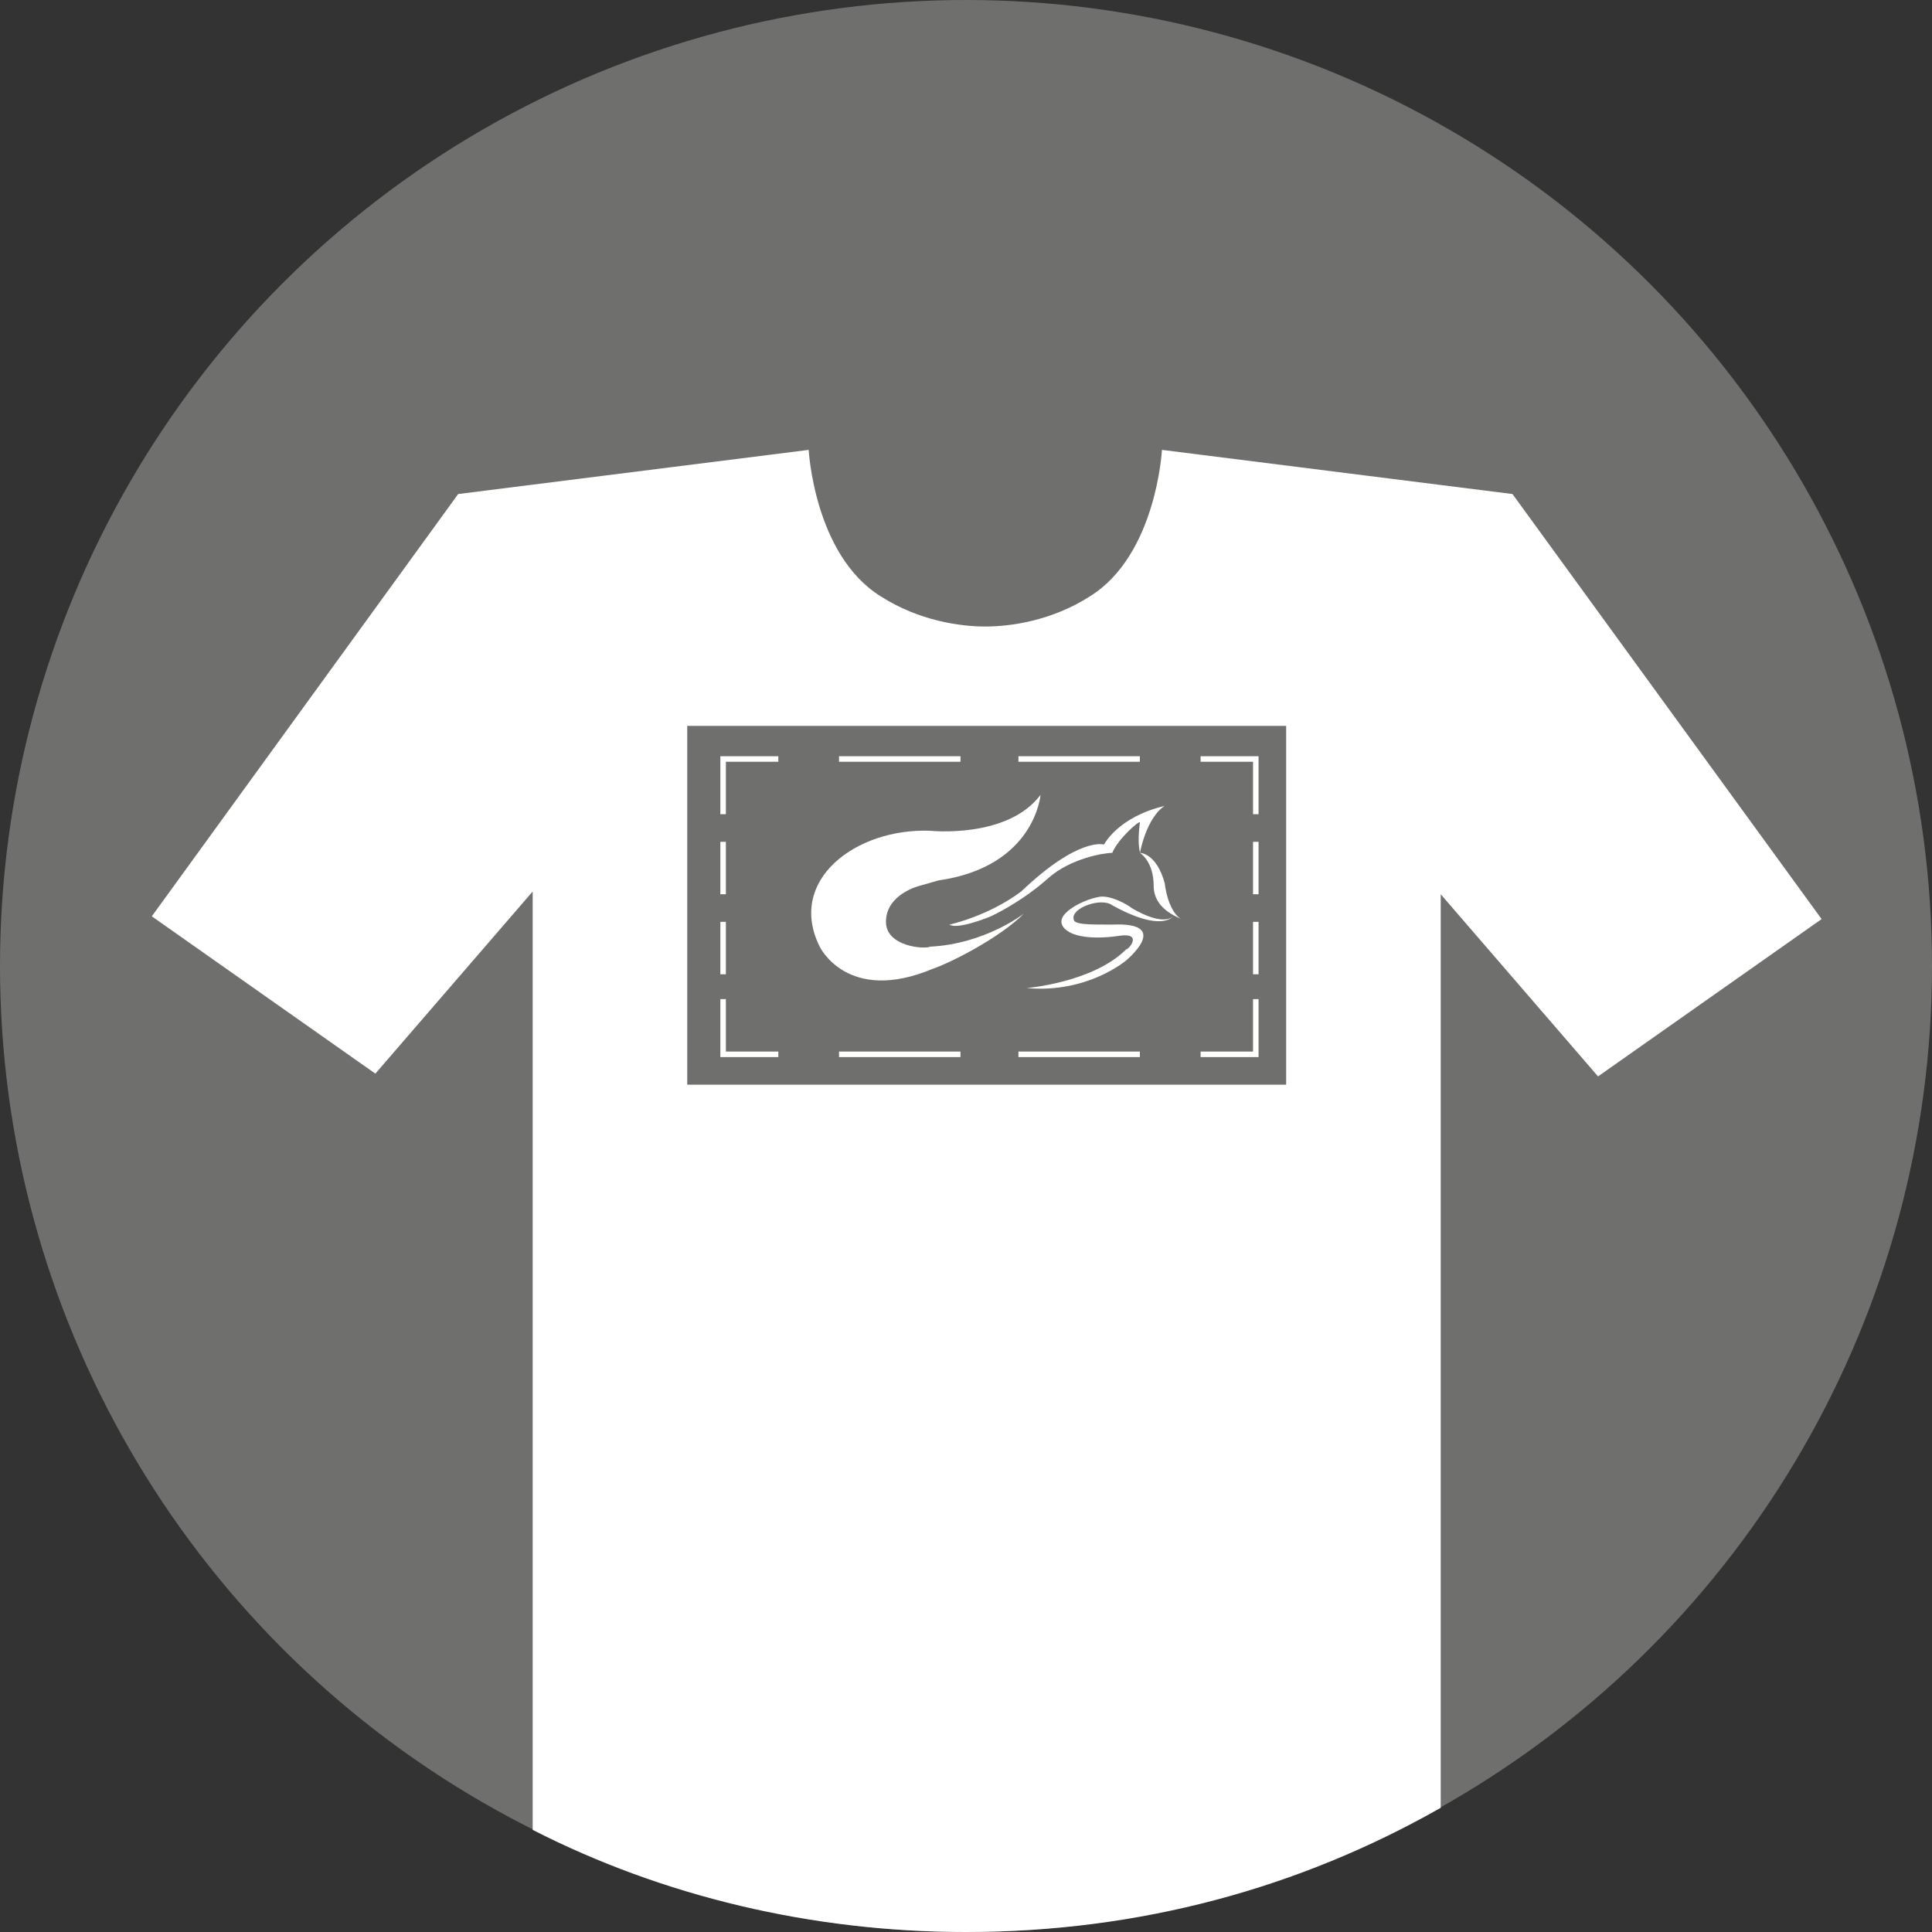
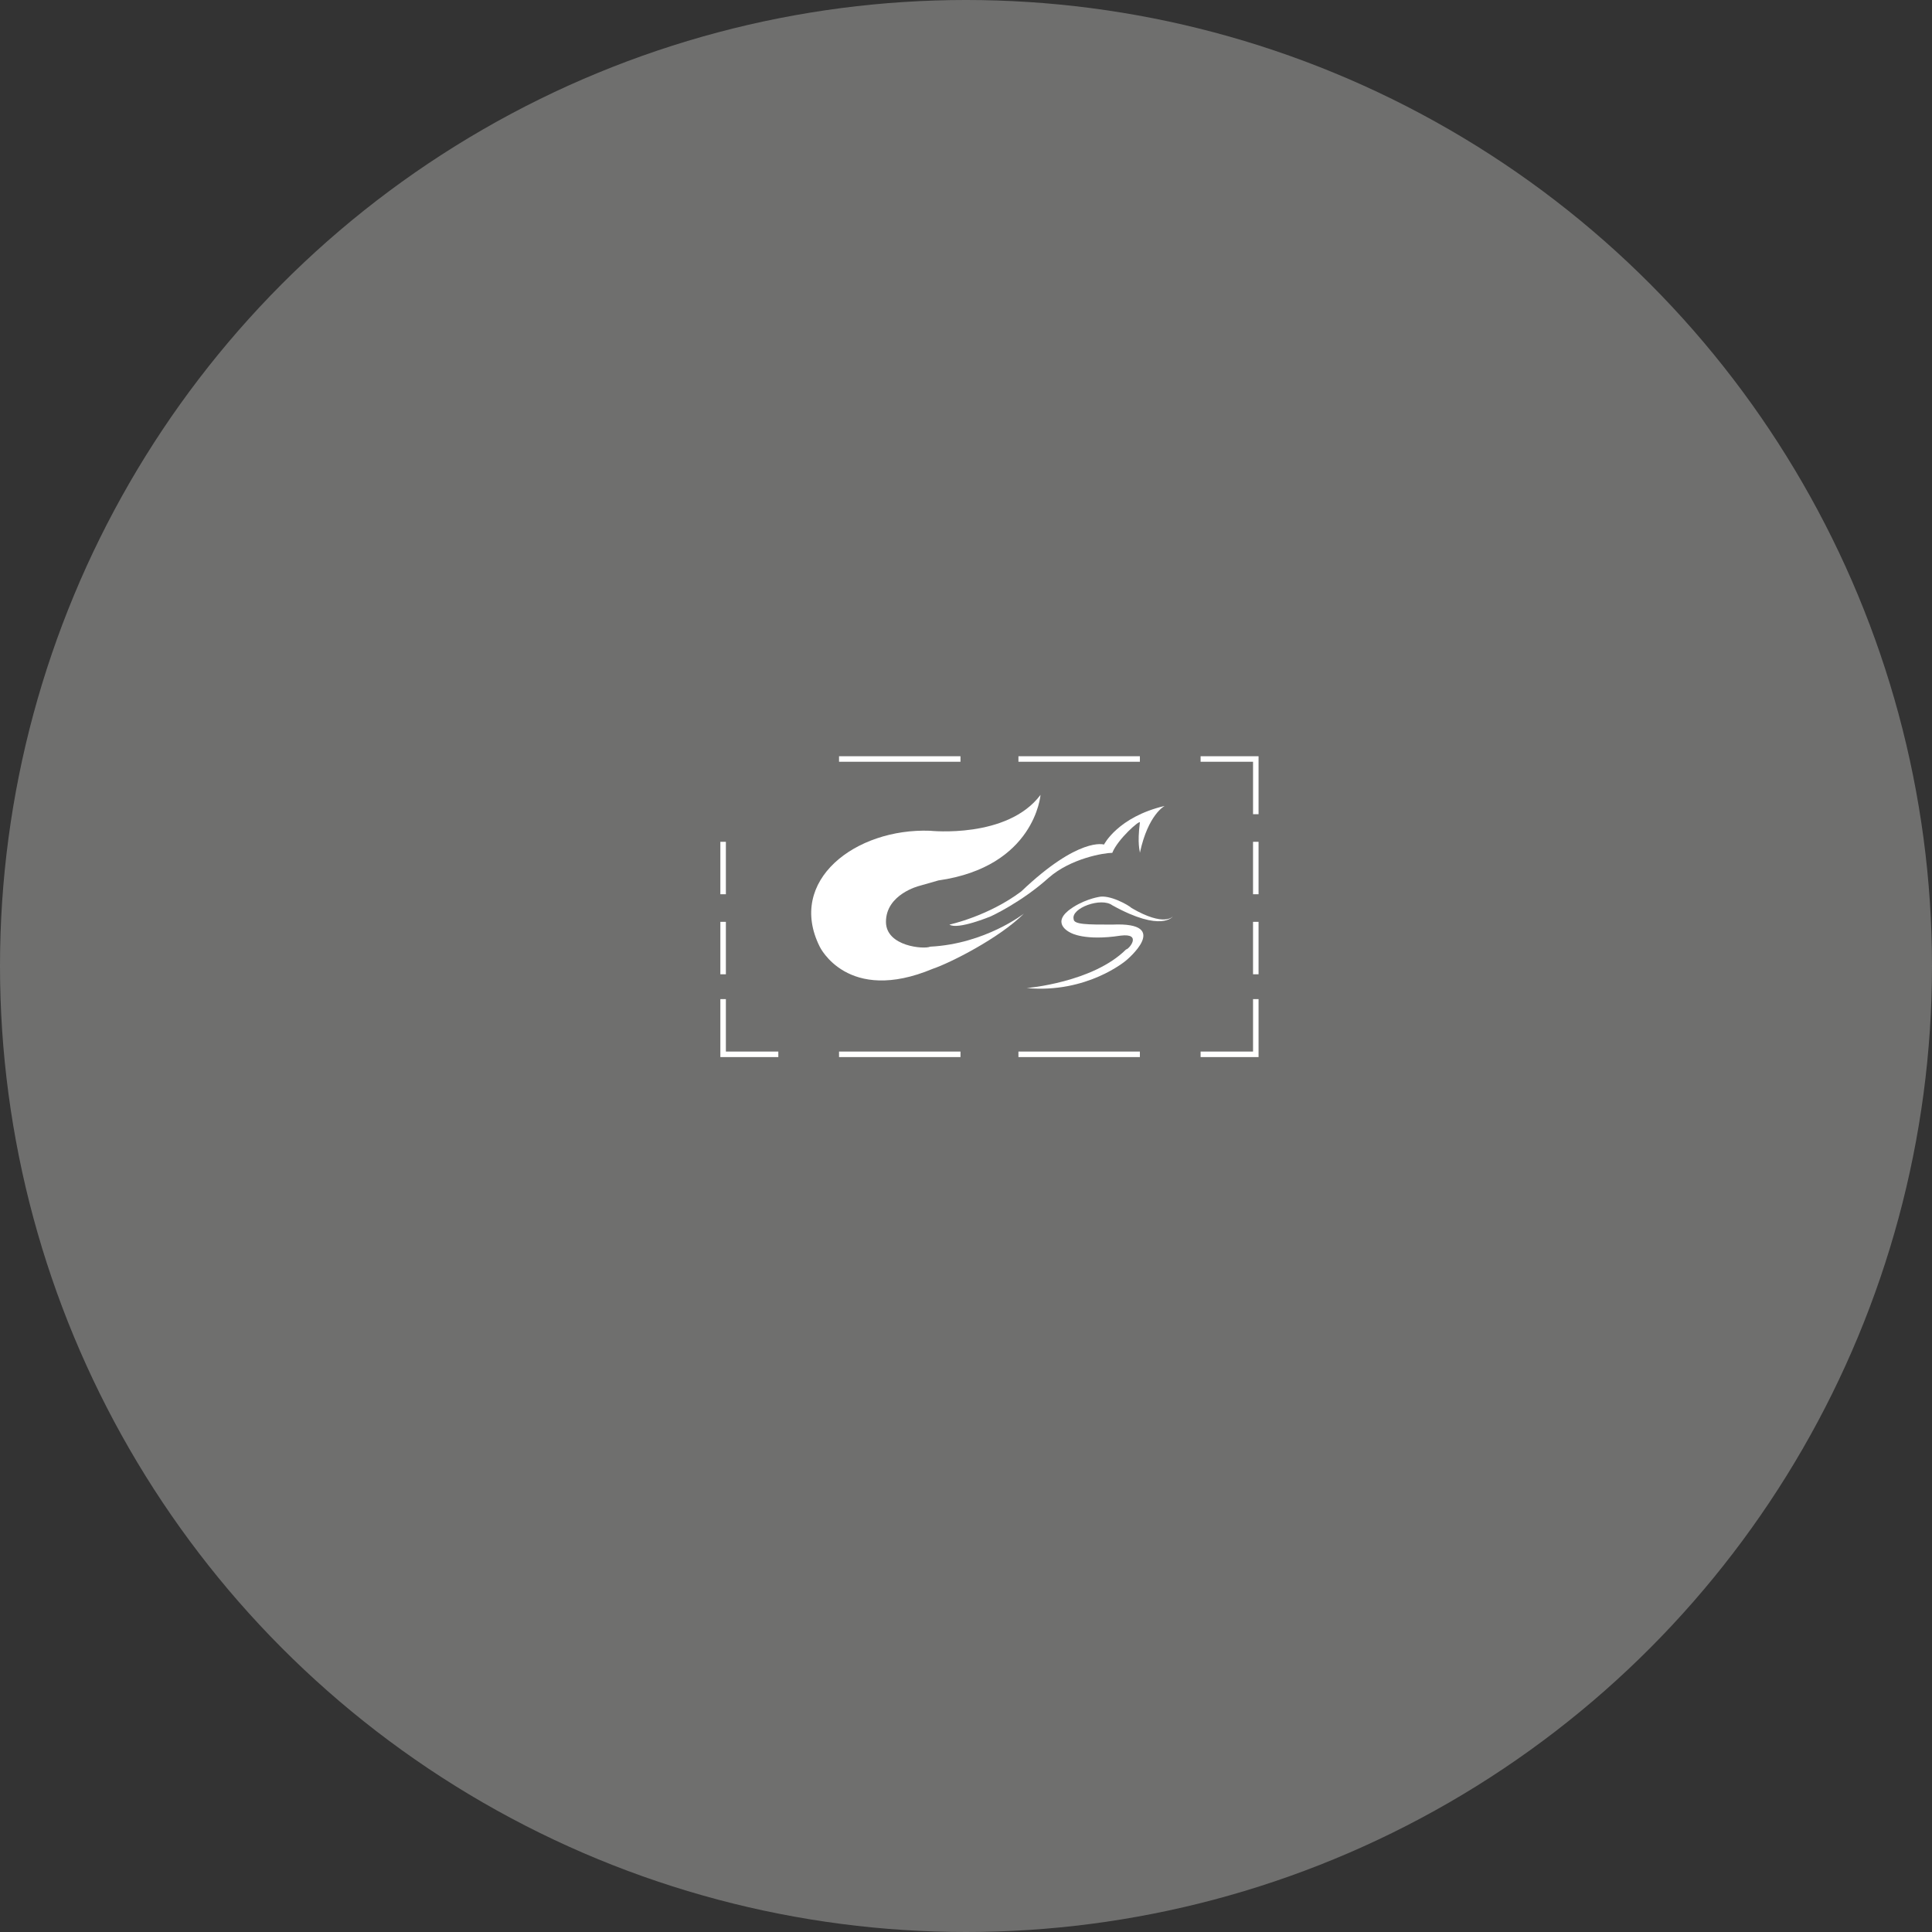
<svg xmlns="http://www.w3.org/2000/svg" version="1.1" id="Ebene_1" x="0px" y="0px" viewBox="0 0 70 70" style="enable-background:new 0 0 70 70;" xml:space="preserve">
  <rect x="0" y="0" width="70" height="70" fill="#333333" stroke="none" />
  <style type="text/css">
	.st0{fill:#6F6F6E;}
	.st1{fill:#FFFFFF;}
</style>
  <circle class="st0" cx="35" cy="35" r="35" />
-   <path class="st1" d="M54.8,17.9l-12.7-1.6c0,0-0.2,3.8-2.6,5.3c-1.4,0.9-2.9,1.1-3.8,1.1c-0.9,0-2.4-0.2-3.8-1.1  c-2.4-1.5-2.6-5.3-2.6-5.3l-12.7,1.6L5.5,33.2l8.1,5.7l5.7-6.6v34C24,68.7,29.4,70,35,70c6.3,0,12.1-1.6,17.2-4.5V32.4l5.7,6.6  l8.1-5.7L54.8,17.9z" />
  <rect x="24.9" y="26.3" class="st0" width="21.7" height="13" />
  <g>
    <g>
      <g>
        <polygon class="st1" points="45.6,38.3 43.5,38.3 43.5,38.1 45.4,38.1 45.4,36.2 45.6,36.2    " />
      </g>
      <g>
        <path class="st1" d="M41.3,38.3h-4.4v-0.2h4.4V38.3z M34.8,38.3h-4.4v-0.2h4.4V38.3z" />
      </g>
      <g>
        <polygon class="st1" points="28.2,38.3 26.1,38.3 26.1,36.2 26.3,36.2 26.3,38.1 28.2,38.1    " />
      </g>
      <g>
        <path class="st1" d="M26.3,35.3h-0.2v-1.9h0.2V35.3z M26.3,32.4h-0.2v-1.9h0.2V32.4z" />
      </g>
      <g>
-         <polygon class="st1" points="26.3,29.5 26.1,29.5 26.1,27.4 28.2,27.4 28.2,27.6 26.3,27.6    " />
-       </g>
+         </g>
      <g>
        <path class="st1" d="M41.3,27.6h-4.4v-0.2h4.4V27.6z M34.8,27.6h-4.4v-0.2h4.4V27.6z" />
      </g>
      <g>
        <polygon class="st1" points="45.6,29.5 45.4,29.5 45.4,27.6 43.5,27.6 43.5,27.4 45.6,27.4    " />
      </g>
      <g>
        <path class="st1" d="M45.6,35.3h-0.2v-1.9h0.2V35.3z M45.6,32.4h-0.2v-1.9h0.2V32.4z" />
      </g>
    </g>
  </g>
  <g>
    <path class="st1" d="M34.4,33.5c0.3,0.2,1.5-0.3,1.5-0.3s1.1-0.5,2.1-1.4c0.8-0.7,2-0.9,2.3-0.9c0.2-0.5,1-1.2,1-1.1   c-0.1,0.8,0,1,0,1.1c0.3-1.4,0.9-1.7,0.9-1.7c-1.7,0.4-2.2,1.4-2.2,1.4s-0.9-0.3-3,1.7C35.8,33.2,34.4,33.5,34.4,33.5z M39.9,30.5   L39.9,30.5L39.9,30.5c0,0,0,0-0.1,0C39.9,30.5,39.9,30.5,39.9,30.5z" />
-     <path class="st1" d="M41.3,30.9c0,0,0.5,0.3,0.5,1.2c0,0.8,0.8,1.1,1,1.2l0,0c-0.2-0.1-0.5-0.5-0.6-1.3   C41.9,30.9,41.3,30.9,41.3,30.9z" />
    <path class="st1" d="M41,32.9c-0.1-0.1-0.8-0.5-1.2-0.4c0,0-0.6,0.1-1.1,0.5c-0.6,0.5,0.1,0.8,0.1,0.8s0.5,0.3,1.8,0.1   c0.8-0.1,0.3,0.5,0.2,0.5c-1.2,1.2-3.6,1.4-3.6,1.4c2.2,0.2,3.6-1,3.6-1s1.7-1.4-0.5-1.3c-0.9,0-1.4,0-1.4-0.2   c-0.1-0.4,1-0.8,1.4-0.5c1.8,1,2.2,0.4,2.2,0.4S42.2,33.6,41,32.9z" />
    <path class="st1" d="M32.1,33.4c0-1,1.2-1.3,1.2-1.3l0.7-0.2c3.5-0.5,3.7-3.1,3.7-3.1c-1.2,1.6-4,1.3-4,1.3c-2.7-0.1-5.2,1.8-4,4.2   c0,0,1,2.1,4.1,0.8c0.6-0.2,2.4-1.1,3.3-2c0,0-1.4,1.1-3.4,1.2C33.5,34.4,32.1,34.3,32.1,33.4z" />
  </g>
</svg>